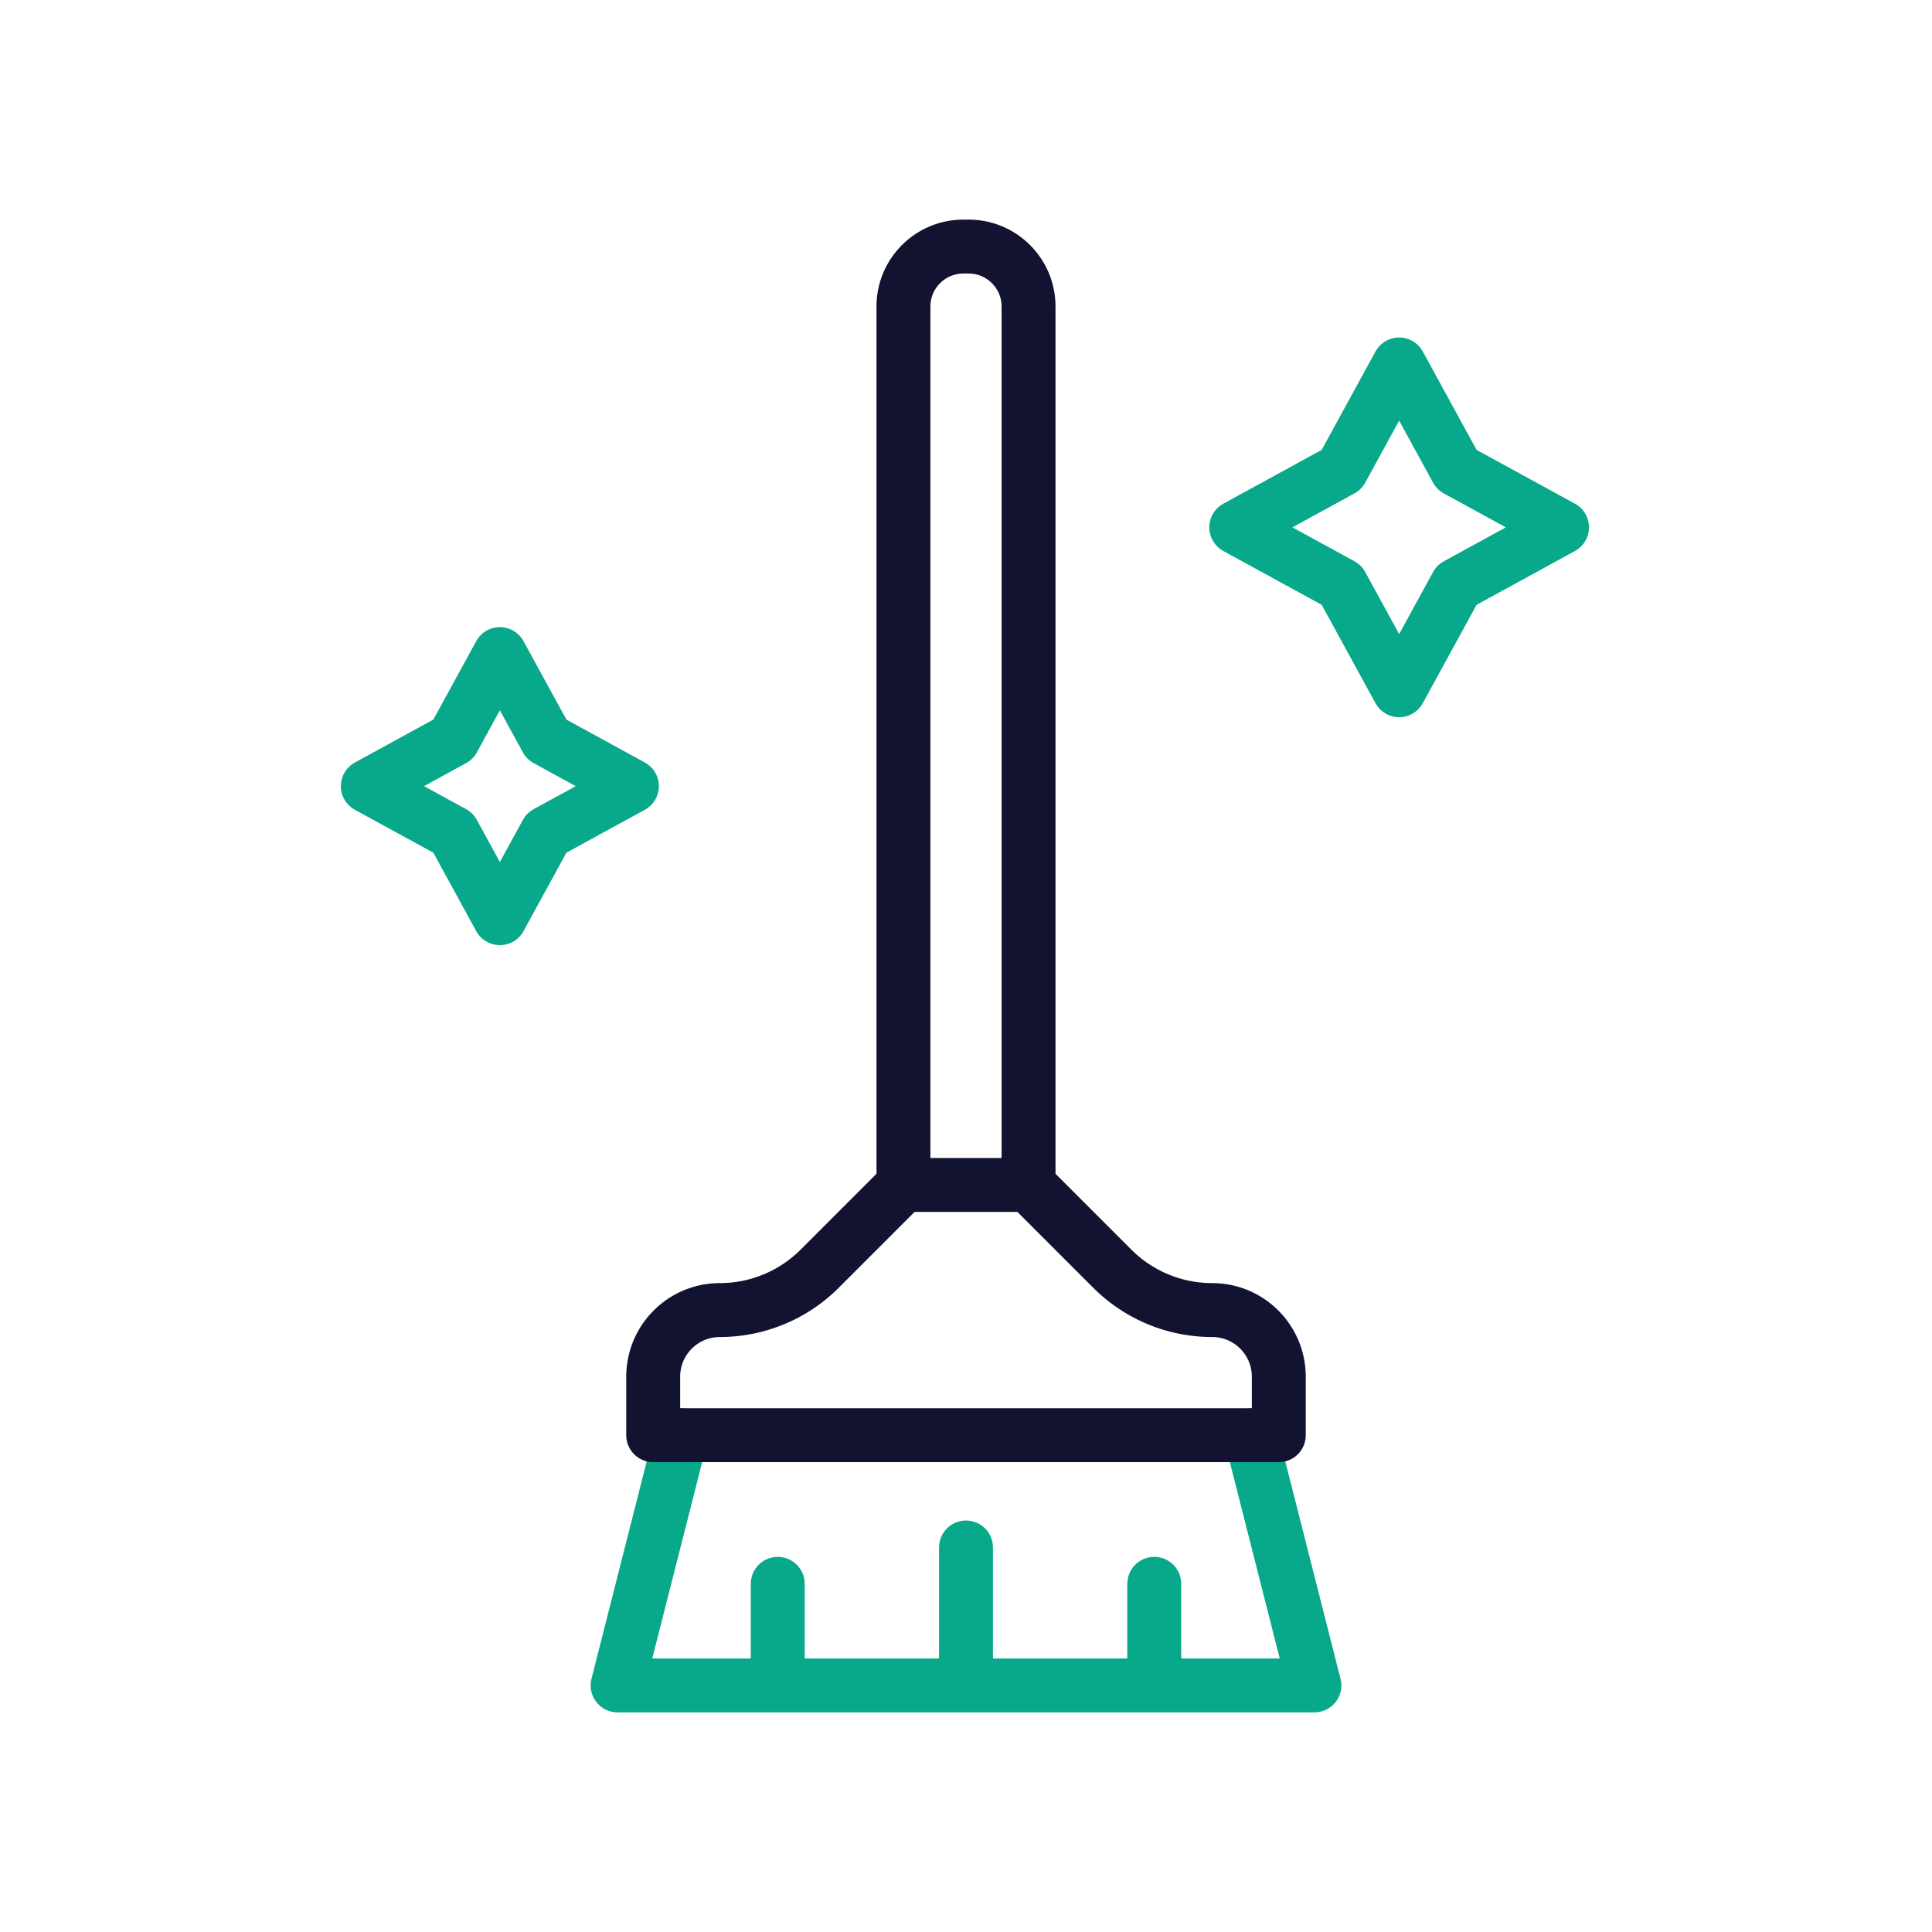
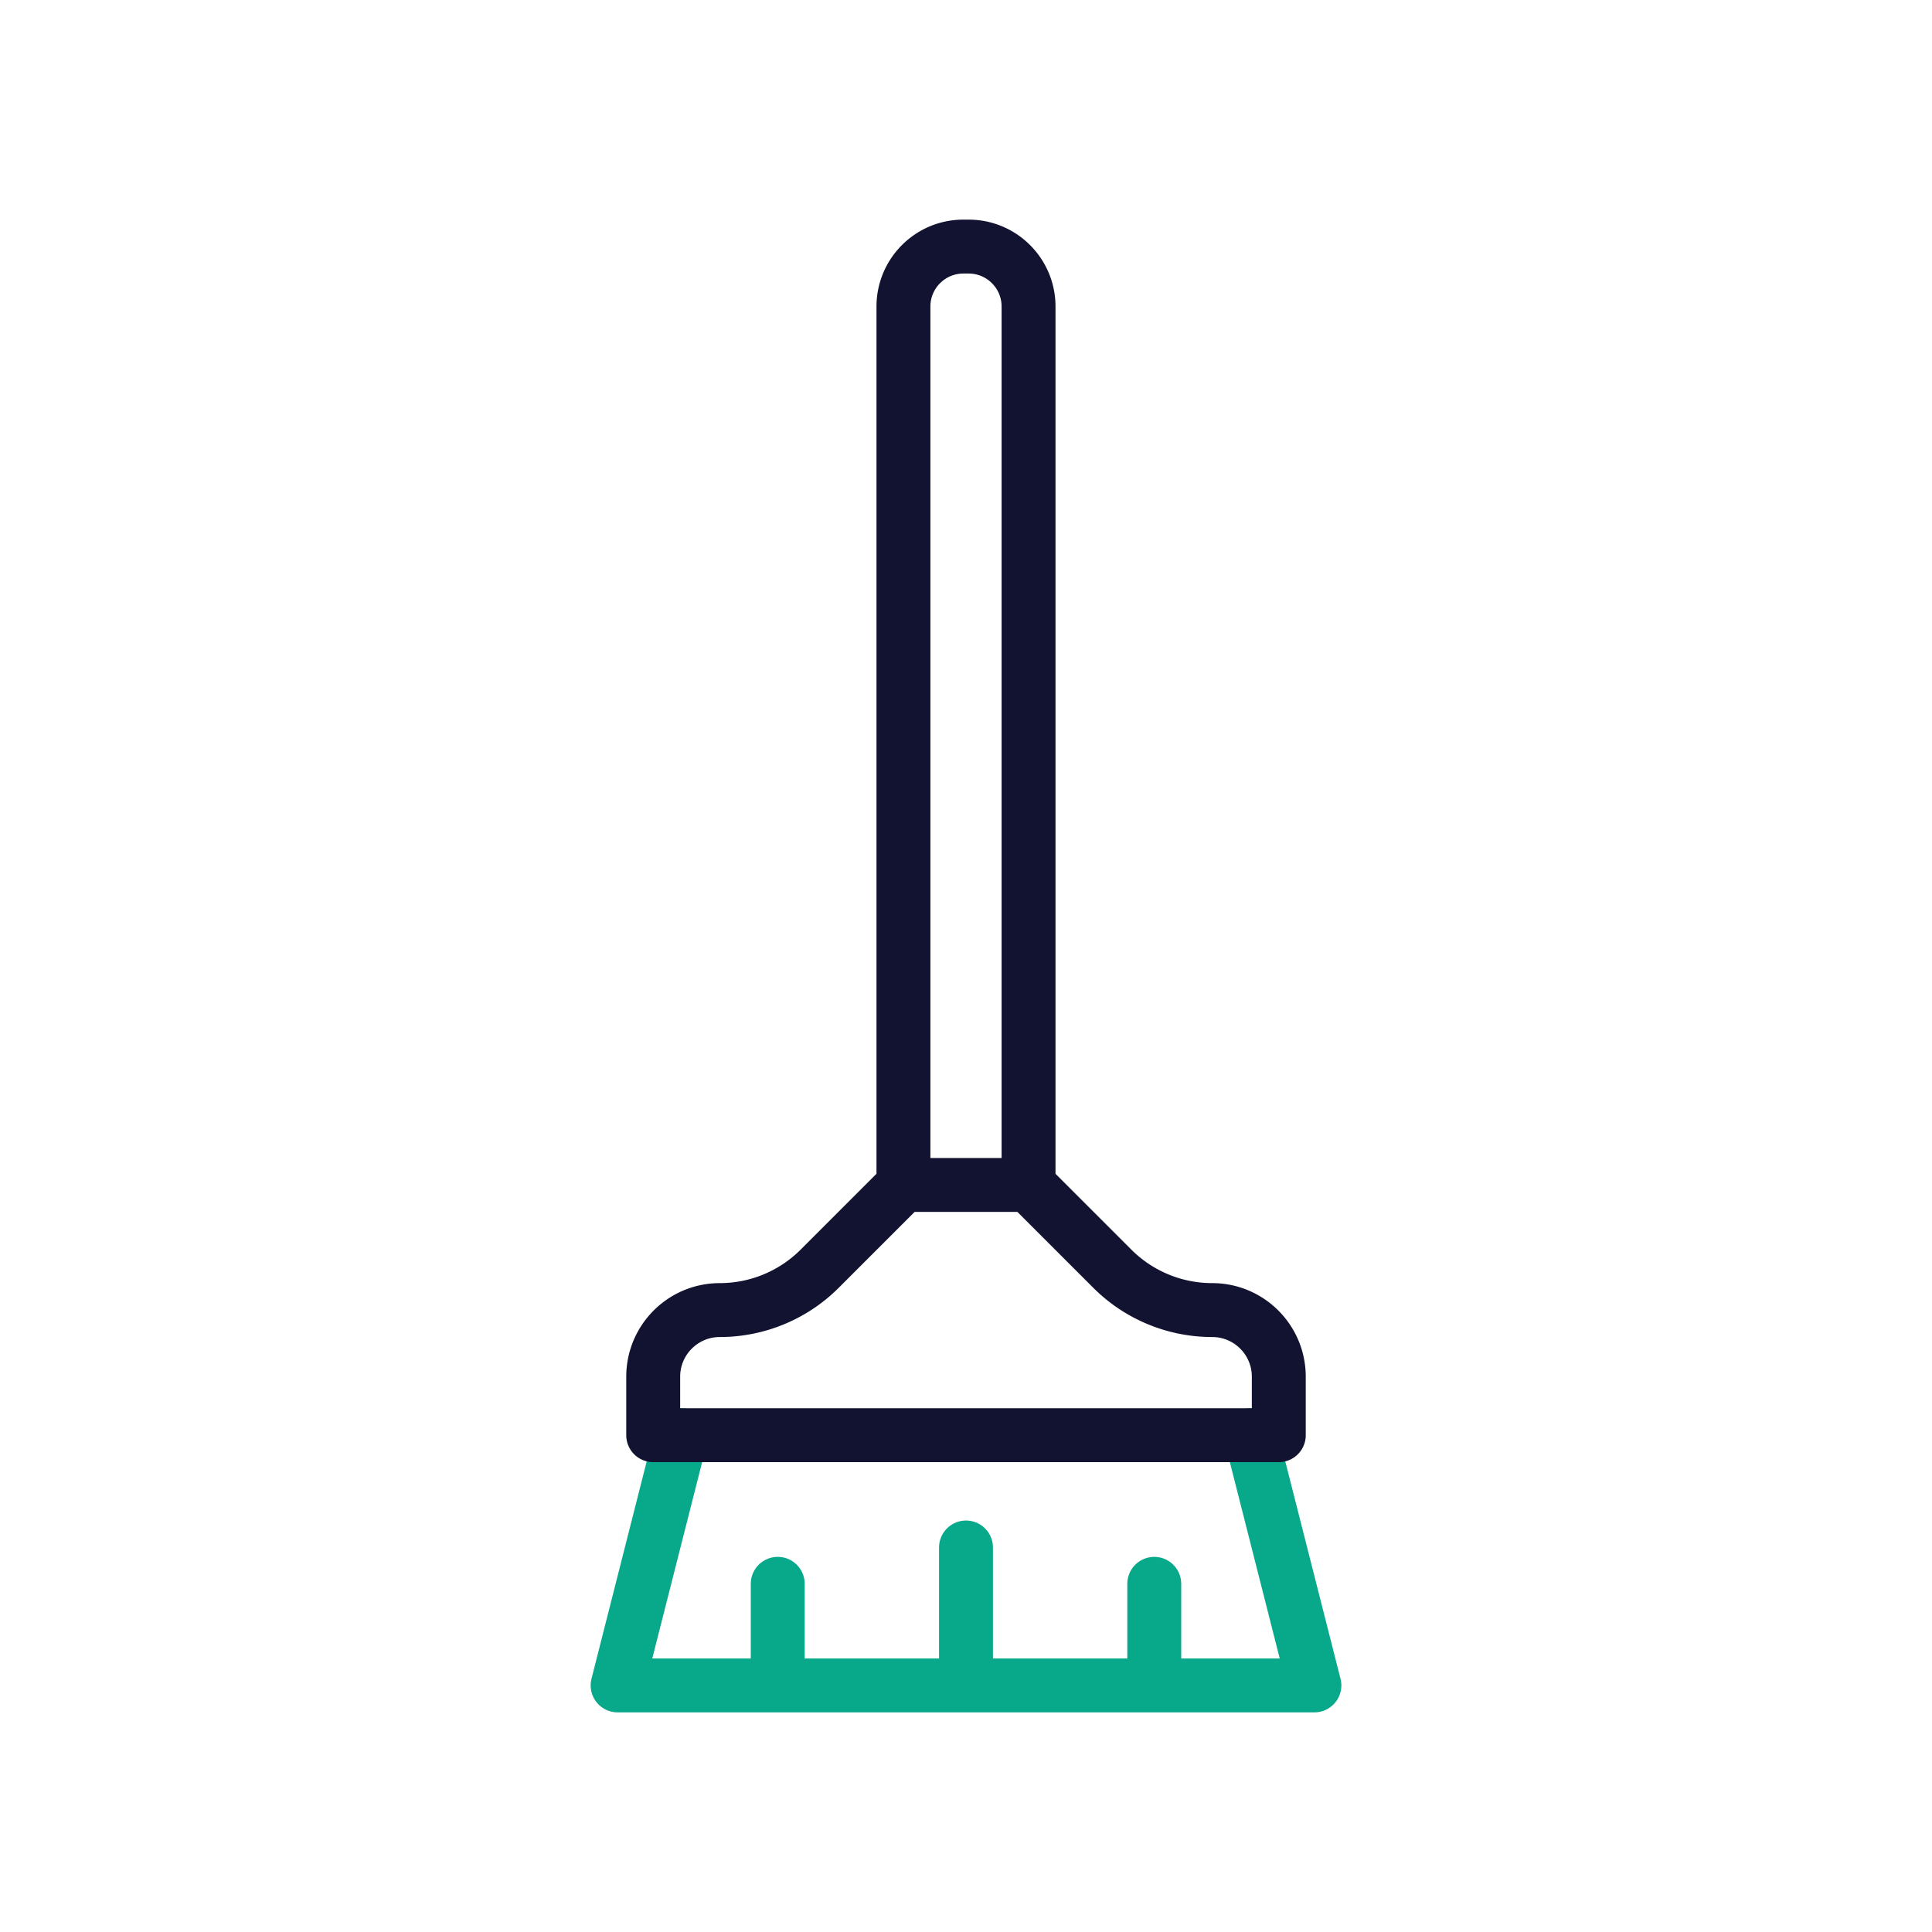
<svg xmlns="http://www.w3.org/2000/svg" width="430" height="430" viewbox="0 0 430 430">
  <g clip-path="url(#a)" id="gid1">
    <g fill="none" stroke-linecap="round" stroke-linejoin="round" stroke-width="12" clip-path="url(#b)" style="display:block" id="gid2">
      <g style="display:block" id="gid3">
        <path stroke="#08A88A" d="m278.391 319.425 14.149 55.694H137.46l14.148-55.694M215 375.119V344.42m-41.901 30.699v-22.612m83.801 22.612v-22.612" class="secondary" id="pid1" />
        <path stroke="#121331" d="M228.923 263.732h-27.846V68.224c0-7.369 5.974-13.343 13.343-13.343h1.16c7.369 0 13.343 5.974 13.343 13.343v195.508zm0 0 18.642 18.641a31.43 31.43 0 0 0 22.224 9.206s0 0 0 0c8.189 0 14.828 6.638 14.828 14.827v13.02H145.383v-13.019c0-8.189 6.639-14.828 14.828-14.828 0 0 0 0 0 0a31.43 31.43 0 0 0 22.224-9.206l18.642-18.641m0 0" class="primary" id="pid2" />
      </g>
-       <path stroke="#08A88A" d="M10.39-10.39 29.388 0 10.39 10.39 0 29.388-10.39 10.39-29.388 0l18.998-10.39L0-29.388 10.39-10.39z" class="secondary" style="display:block" transform="translate(111.254 174.97)" id="pid3" />
-       <path stroke="#08A88A" d="M12.818-12.818 36.255 0 12.818 12.818 0 36.255l-12.818-23.437L-36.255 0l23.437-12.818L0-36.255l12.818 23.437z" class="secondary" style="display:block" transform="translate(311.403 117.371)" id="pid4" />
    </g>
  </g>
</svg>